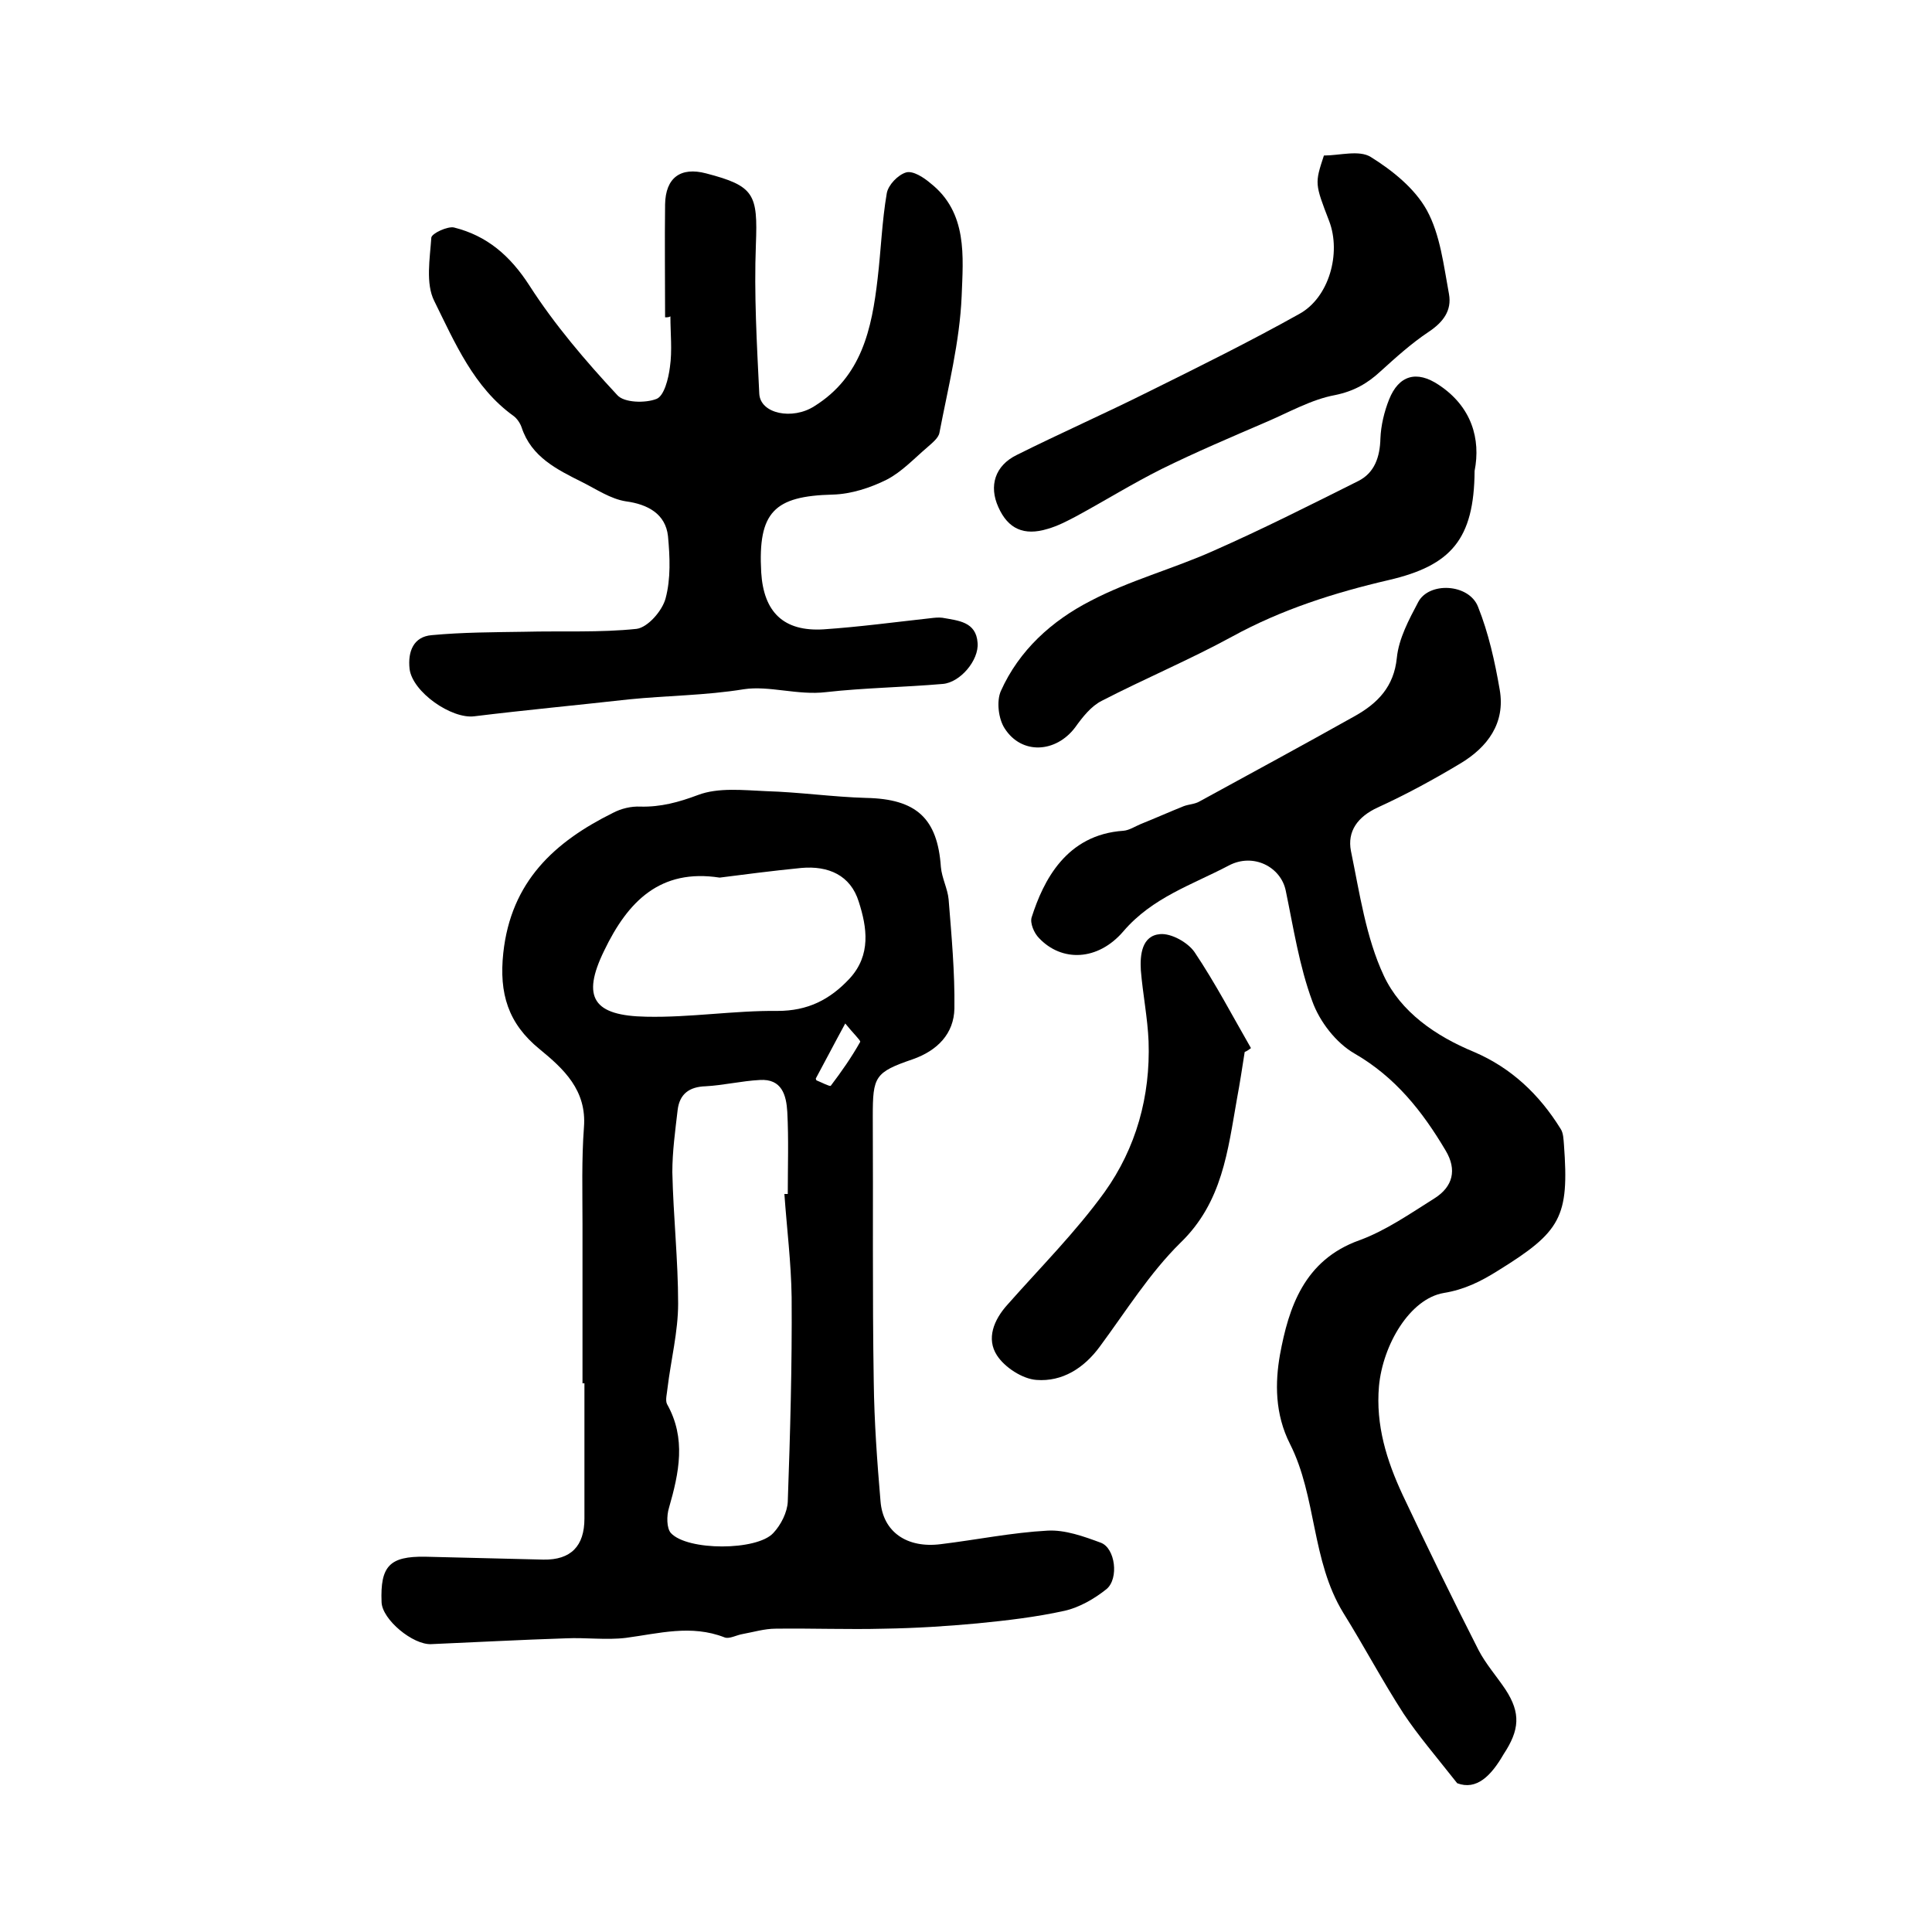
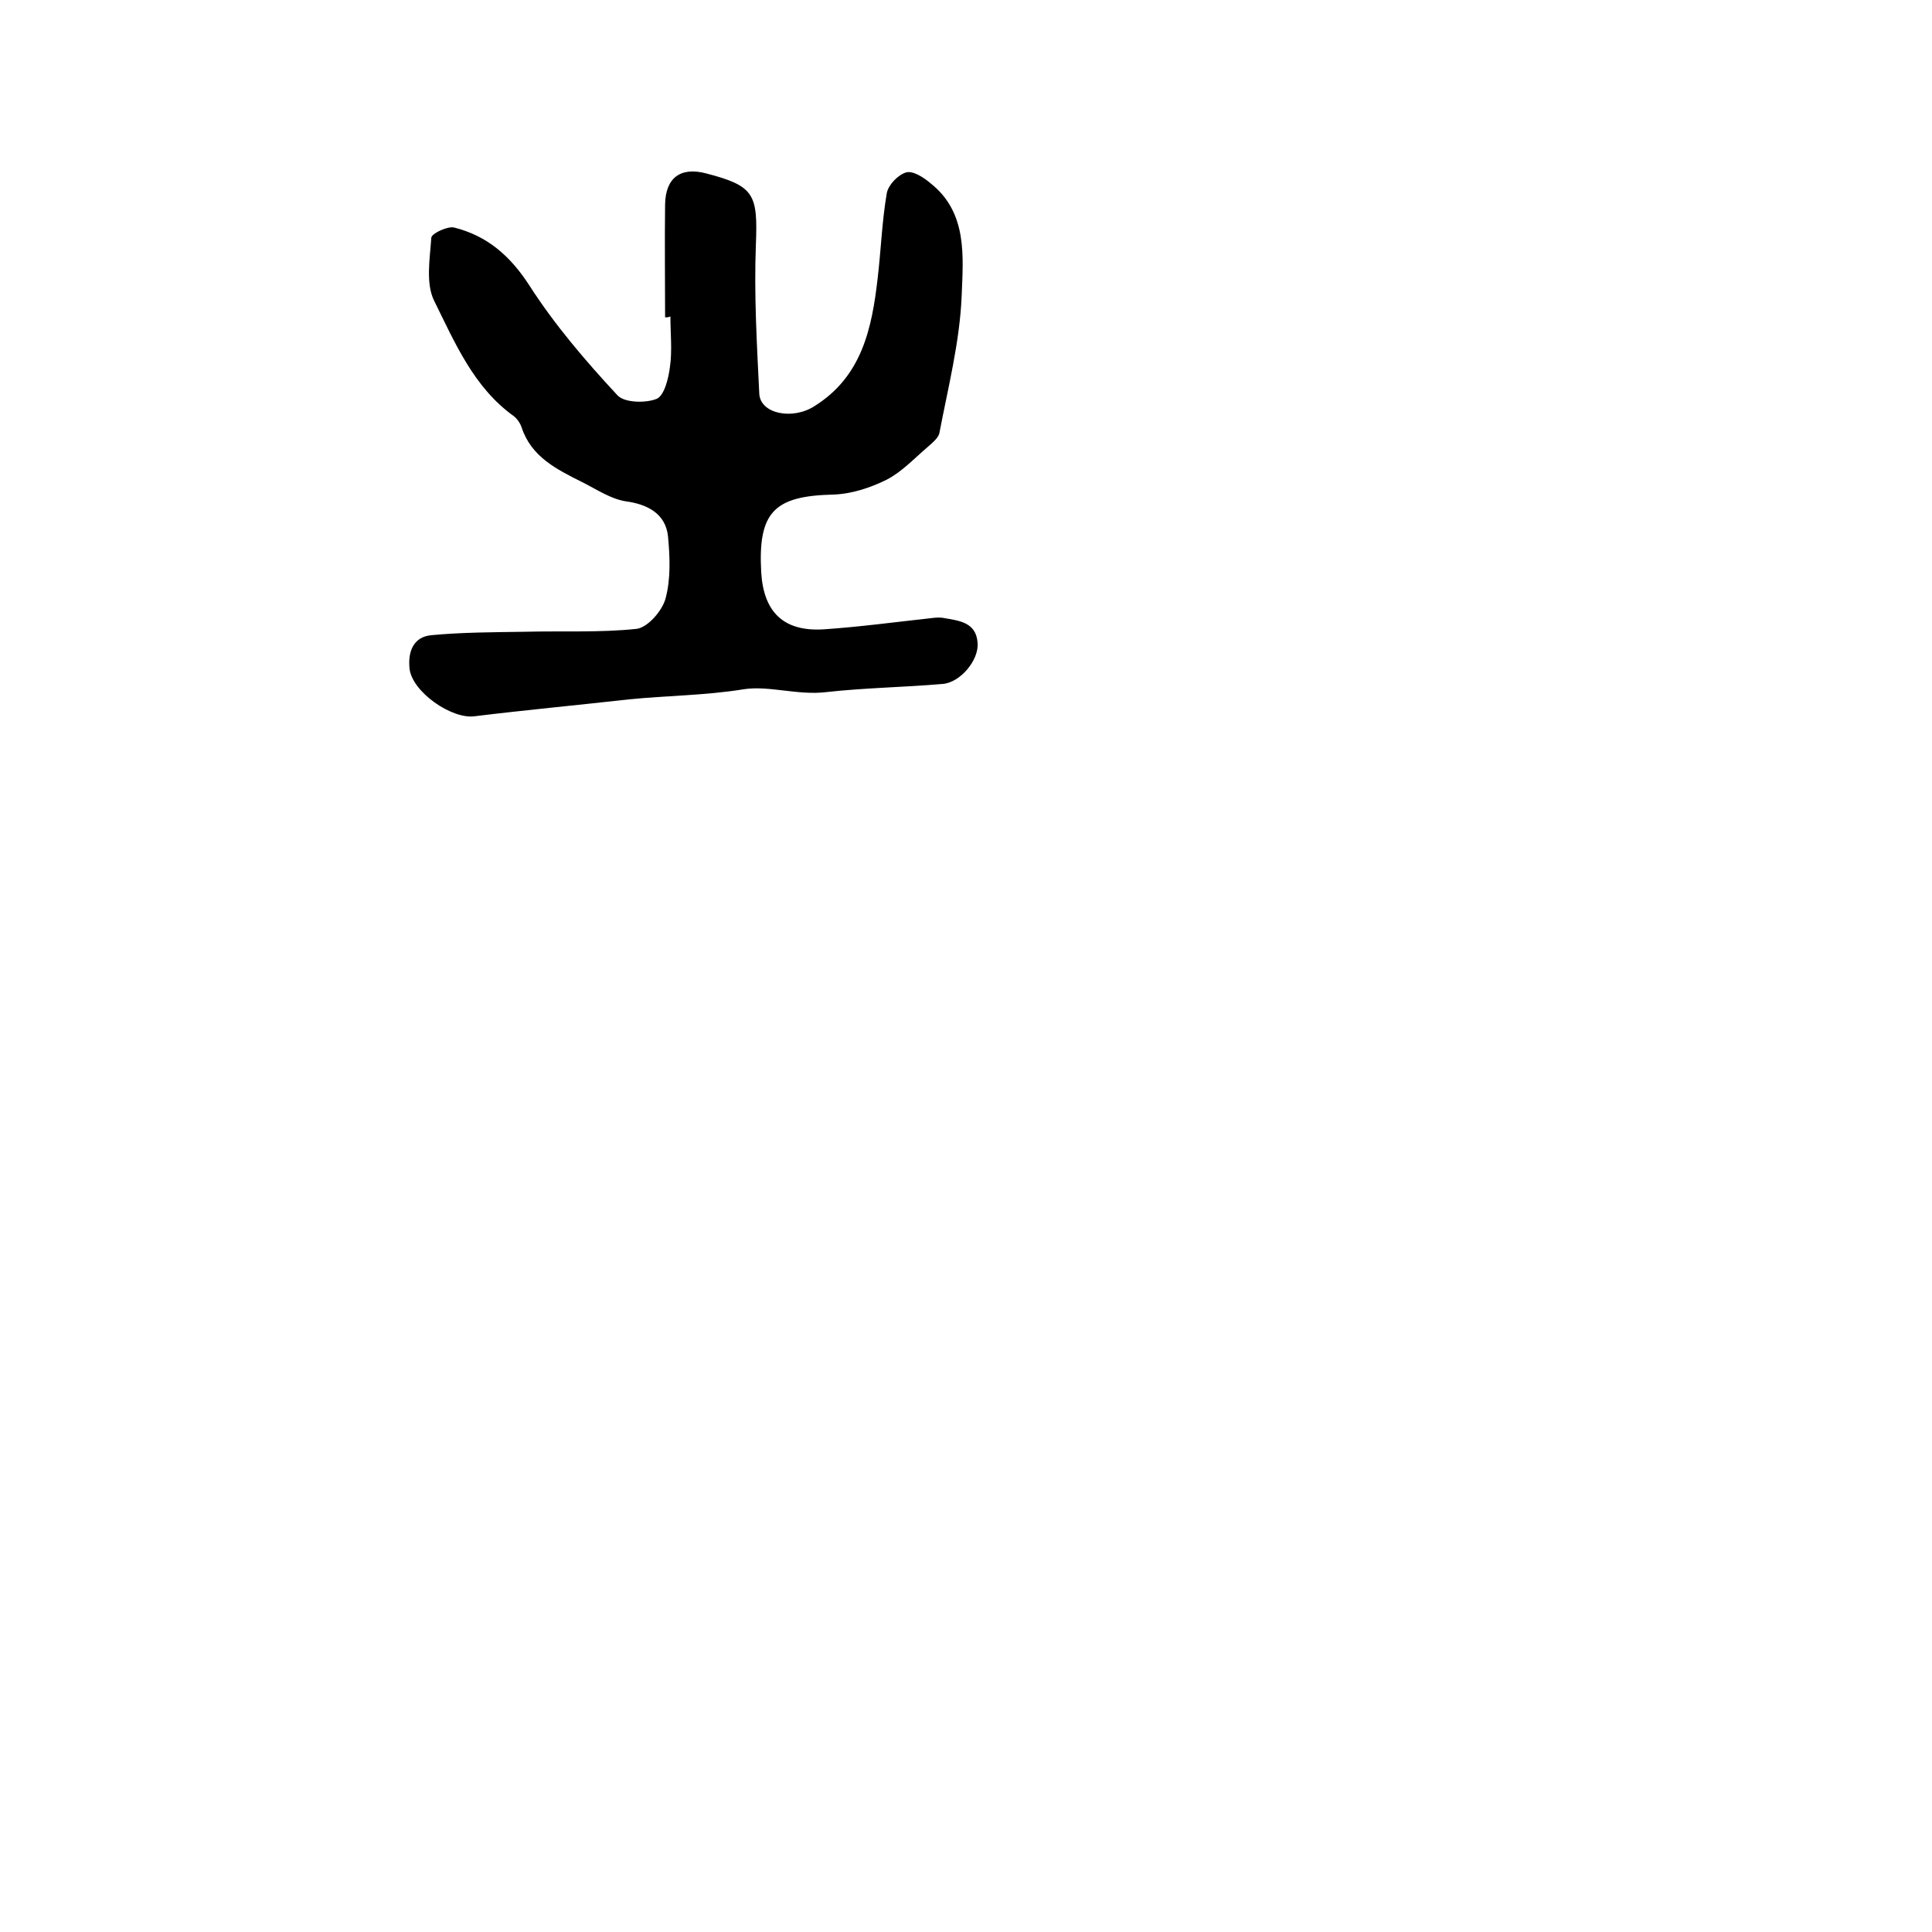
<svg xmlns="http://www.w3.org/2000/svg" version="1.1" id="图层_1" x="0px" y="0px" viewBox="0 0 400 400" style="enable-background:new 0 0 400 400;" xml:space="preserve">
  <style type="text/css">
	.st0{fill:#FFFFFF;}
</style>
  <g>
-     <path d="M120.6,286.4c0-11,0-22,0-32.9c0-6.7-0.2-13.4,0.3-20.1c0.6-7.7-4.2-12.1-9.2-16.2c-6.5-5.3-8.4-11.5-7.5-19.9   c1.6-14.8,10.6-23,22.7-29c1.7-0.9,3.8-1.4,5.7-1.3c4.2,0.1,7.9-0.9,11.9-2.4c4.2-1.6,9.4-1,14.1-0.8c6.9,0.2,13.8,1.2,20.7,1.4   c10.4,0.2,14.8,4.2,15.5,14.3c0.2,2.3,1.4,4.5,1.6,6.7c0.6,7.5,1.3,15.1,1.2,22.6c-0.1,5.2-3.5,8.7-8.6,10.5   c-7.9,2.7-8.3,3.6-8.3,11.8c0.1,18.3-0.1,36.6,0.2,55c0.1,8.2,0.7,16.5,1.4,24.7c0.5,6.4,5.5,9.8,12.5,8.9   c7.4-0.9,14.7-2.4,22.1-2.8c3.6-0.2,7.5,1.2,11,2.5c3,1.1,3.8,7.4,1.2,9.6c-2.5,2-5.6,3.8-8.7,4.5c-5.9,1.3-11.9,2-18,2.6   c-6.4,0.6-12.9,1-19.3,1.1c-7.5,0.2-15-0.1-22.5,0c-2.3,0-4.6,0.7-6.8,1.1c-1.3,0.2-2.8,1.1-3.8,0.7c-6.9-2.7-13.6-0.8-20.4,0.1   c-4.1,0.5-8.3-0.1-12.5,0.1c-9.3,0.3-18.5,0.8-27.8,1.2c-3.8,0.2-10.2-5.1-10.3-8.7c-0.3-7.5,1.7-9.5,9-9.4   c8.2,0.2,16.3,0.4,24.5,0.6c5.7,0.1,8.5-2.8,8.5-8.5c0-9.3,0-18.7,0-28C120.9,286.4,120.8,286.4,120.6,286.4z M162.4,247.2   c0.2,0,0.4,0,0.7,0c0-5.7,0.2-11.3-0.1-17c-0.2-3.4-1.1-6.9-5.7-6.6c-3.8,0.2-7.5,1.1-11.2,1.3c-3.4,0.1-5.4,1.6-5.8,4.9   c-0.5,4.3-1.1,8.6-1.1,12.9c0.2,9.1,1.2,18.2,1.2,27.2c0,5.8-1.5,11.7-2.2,17.5c-0.1,1.1-0.5,2.5-0.1,3.3c4,7.1,2.5,14.2,0.4,21.5   c-0.5,1.6-0.5,4.2,0.4,5.2c3.4,3.7,17.8,3.7,21.2,0c1.6-1.7,2.9-4.3,3-6.5c0.5-14.1,0.9-28.2,0.8-42.3   C163.8,261.4,162.9,254.3,162.4,247.2z M149,181.7c-12.3-1.9-19,4.9-23.9,15.1c-4.8,9.8-2.2,13.5,8.7,13.7   c9.1,0.2,18.2-1.3,27.2-1.2c6.2,0,10.8-2.3,14.9-6.7c4.5-4.9,3.6-10.6,1.9-15.9c-1.7-5.5-6.3-7.5-11.9-7   C159.8,180.3,153.7,181.1,149,181.7z M175,211.9c-2.4,4.4-4.2,7.9-6.1,11.4c0,0.1,0.1,0.4,0.2,0.4c1,0.4,2.7,1.3,2.9,1.1   c2.2-2.9,4.3-5.9,6.1-9.1C178.2,215.4,176.6,213.9,175,211.9z" />
-     <path d="M301.7,369.2c-4.5-5.7-8.1-9.9-11.1-14.4c-4.4-6.8-8.2-14-12.5-20.9c-6.6-10.8-5.5-24-11-34.9c-3.2-6.3-3.1-12.8-2.1-18.5   c1.8-9.8,5-19.6,16.4-23.7c5.5-2,10.5-5.5,15.6-8.7c3.8-2.4,4.7-5.9,2.3-9.9c-4.8-8.1-10.4-15.2-18.9-20.1   c-3.8-2.2-7.2-6.6-8.7-10.8c-2.7-7.3-3.9-15.2-5.5-22.9c-1-4.9-6.7-7.9-11.8-5.2c-7.6,4-15.8,6.6-21.8,13.6   c-5.3,6.2-12.8,6.4-17.5,1.4c-1-1-1.9-3.1-1.5-4.3c2.4-7.5,7.1-17.1,19-17.9c1.2-0.1,2.4-0.9,3.6-1.4c3-1.2,5.9-2.5,8.9-3.7   c1.1-0.4,2.3-0.4,3.3-1c10.8-5.9,21.5-11.7,32.2-17.7c4.6-2.6,8-6,8.6-12c0.4-4,2.5-7.9,4.4-11.5c2.2-4.3,10.5-3.9,12.4,0.9   c2.2,5.5,3.5,11.4,4.5,17.2c1.2,6.9-2.5,11.9-8.2,15.3c-5.5,3.3-11.2,6.4-17.1,9.1c-4.1,1.9-6.3,4.9-5.5,9   c1.8,8.7,3.1,17.9,6.8,25.8c3.5,7.5,10.7,12.5,18.7,15.8c7.7,3.3,13.5,8.8,17.9,15.9c0.6,0.9,0.6,2.2,0.7,3.3   c1.1,15-0.6,18-13.7,26.1c-3.5,2.2-6.9,3.9-11.2,4.6c-7,1.2-12.6,10.7-13.4,19.3c-0.7,8.1,1.6,15.4,4.9,22.5   c5.1,10.8,10.3,21.5,15.7,32.1c1.5,2.9,3.8,5.5,5.6,8.2c3.2,4.9,2.9,8.4-0.4,13.4C308.7,367.7,305.7,370.7,301.7,369.2z" />
    <path d="M137.7,65.7c0-7.8-0.1-15.6,0-23.4c0.1-5.5,3.2-7.8,8.5-6.4c10,2.6,10.7,4.3,10.3,14.7c-0.4,10.3,0.2,20.6,0.7,30.9   c0.2,4.2,6.9,5.5,11.4,2.6c9.8-6.1,11.9-16,13.1-26.4c0.7-5.9,0.9-11.9,1.9-17.7c0.3-1.7,2.3-3.8,4-4.3c1.4-0.4,3.6,1,5,2.2   c7.8,6.1,6.8,15.3,6.5,23.4c-0.4,9.5-2.8,18.9-4.6,28.3c-0.2,1.1-1.5,2.1-2.5,3c-2.7,2.3-5.3,5.1-8.4,6.7c-3.4,1.7-7.4,3-11.2,3.1   c-12.1,0.3-15.5,3.6-14.8,16.1c0.5,8.2,4.6,12.3,12.9,11.8c7.4-0.5,14.8-1.5,22.1-2.3c0.8-0.1,1.7-0.2,2.5-0.1   c3.3,0.6,7,0.8,7.3,5.2c0.3,3.6-3.6,8.2-7.2,8.5c-8.1,0.7-16.2,0.8-24.2,1.7c-5.8,0.7-11.8-1.4-17-0.6c-8,1.3-15.9,1.3-23.8,2.1   c-10.7,1.2-21.4,2.2-32,3.5c-4.7,0.6-12.8-5-13.4-9.8c-0.4-3.6,0.8-6.7,4.6-7c6.4-0.6,12.8-0.6,19.2-0.7c7.8-0.2,15.6,0.2,23.2-0.6   c2.3-0.3,5.3-3.7,6-6.3c1.1-4.1,0.9-8.6,0.5-12.9c-0.5-4.6-4.2-6.6-8.7-7.2c-3.2-0.5-6.1-2.5-9.1-4c-5.2-2.6-10.5-5.2-12.5-11.3   c-0.3-0.9-1-1.9-1.7-2.4C98.1,80.2,94.2,71,89.9,62.3c-1.8-3.6-0.9-8.7-0.6-13.1c0.1-0.9,3.4-2.4,4.7-2.1c6.8,1.7,11.6,5.8,15.6,12   c5.2,8.1,11.6,15.6,18.2,22.7c1.4,1.6,5.8,1.7,8.1,0.8c1.6-0.6,2.5-4.2,2.8-6.6c0.5-3.4,0.1-7,0.1-10.5   C138.5,65.7,138.1,65.7,137.7,65.7z" />
-     <path d="M305.3,97.5c-0.1,14.2-4.9,19.6-17.8,22.6c-11.2,2.6-22.2,6.1-32.4,11.7c-8.8,4.8-18.1,8.7-27,13.3c-2.2,1.1-4,3.4-5.5,5.5   c-4,5.3-11.1,5.7-14.6,0.2c-1.3-2-1.7-5.6-0.8-7.7c3.8-8.5,10.6-14.6,18.6-18.7c8-4.2,17-6.6,25.3-10.3   c10.2-4.5,20.1-9.5,30.1-14.5c3.4-1.7,4.5-5,4.6-8.8c0.1-2.7,0.8-5.6,1.8-8.1c2-5,5.7-6.1,10.3-3C304.7,84.2,306.6,90.9,305.3,97.5   z" />
-     <path d="M274.1,32.2c3.2,0,7.3-1.2,9.7,0.3c4.5,2.8,9.1,6.5,11.6,11c2.8,5.1,3.5,11.5,4.6,17.4c0.6,3.4-1.2,5.8-4.2,7.8   c-3.6,2.4-6.8,5.3-10,8.2c-2.7,2.5-5.5,4.1-9.4,4.9c-4.9,0.9-9.6,3.6-14.3,5.6c-7.2,3.1-14.5,6.2-21.6,9.7c-6,3-11.8,6.6-17.7,9.8   c-1.9,1-3.8,2-5.9,2.6c-4.9,1.5-8.2,0-10.2-4.5c-2-4.4-0.7-8.6,3.8-10.8c9-4.5,18.3-8.6,27.3-13.1c10.5-5.2,21-10.4,31.2-16.1   c6.2-3.4,8.7-12.6,6.2-19.2C272.2,38,272.2,38,274.1,32.2z" />
-     <path d="M257.7,217.8c-0.5,3.2-1,6.5-1.6,9.7c-1.9,10.7-3,21.4-11.7,29.8c-6.4,6.3-11.3,14.2-16.7,21.5c-3.3,4.5-7.8,7.3-13.1,6.9   c-2.9-0.2-6.6-2.6-8.2-5.1c-2.2-3.4-0.7-7.3,2.2-10.5c6.8-7.7,14.1-15,20.1-23.3c6.5-9.1,9.5-19.8,9.1-31.2   c-0.2-4.9-1.2-9.8-1.6-14.7c-0.2-3.2,0.2-7.2,4-7.5c2.3-0.2,5.7,1.7,7.1,3.7c4.3,6.4,7.9,13.3,11.7,19.9   C258.6,217.3,258.2,217.6,257.7,217.8z" />
  </g>
</svg>